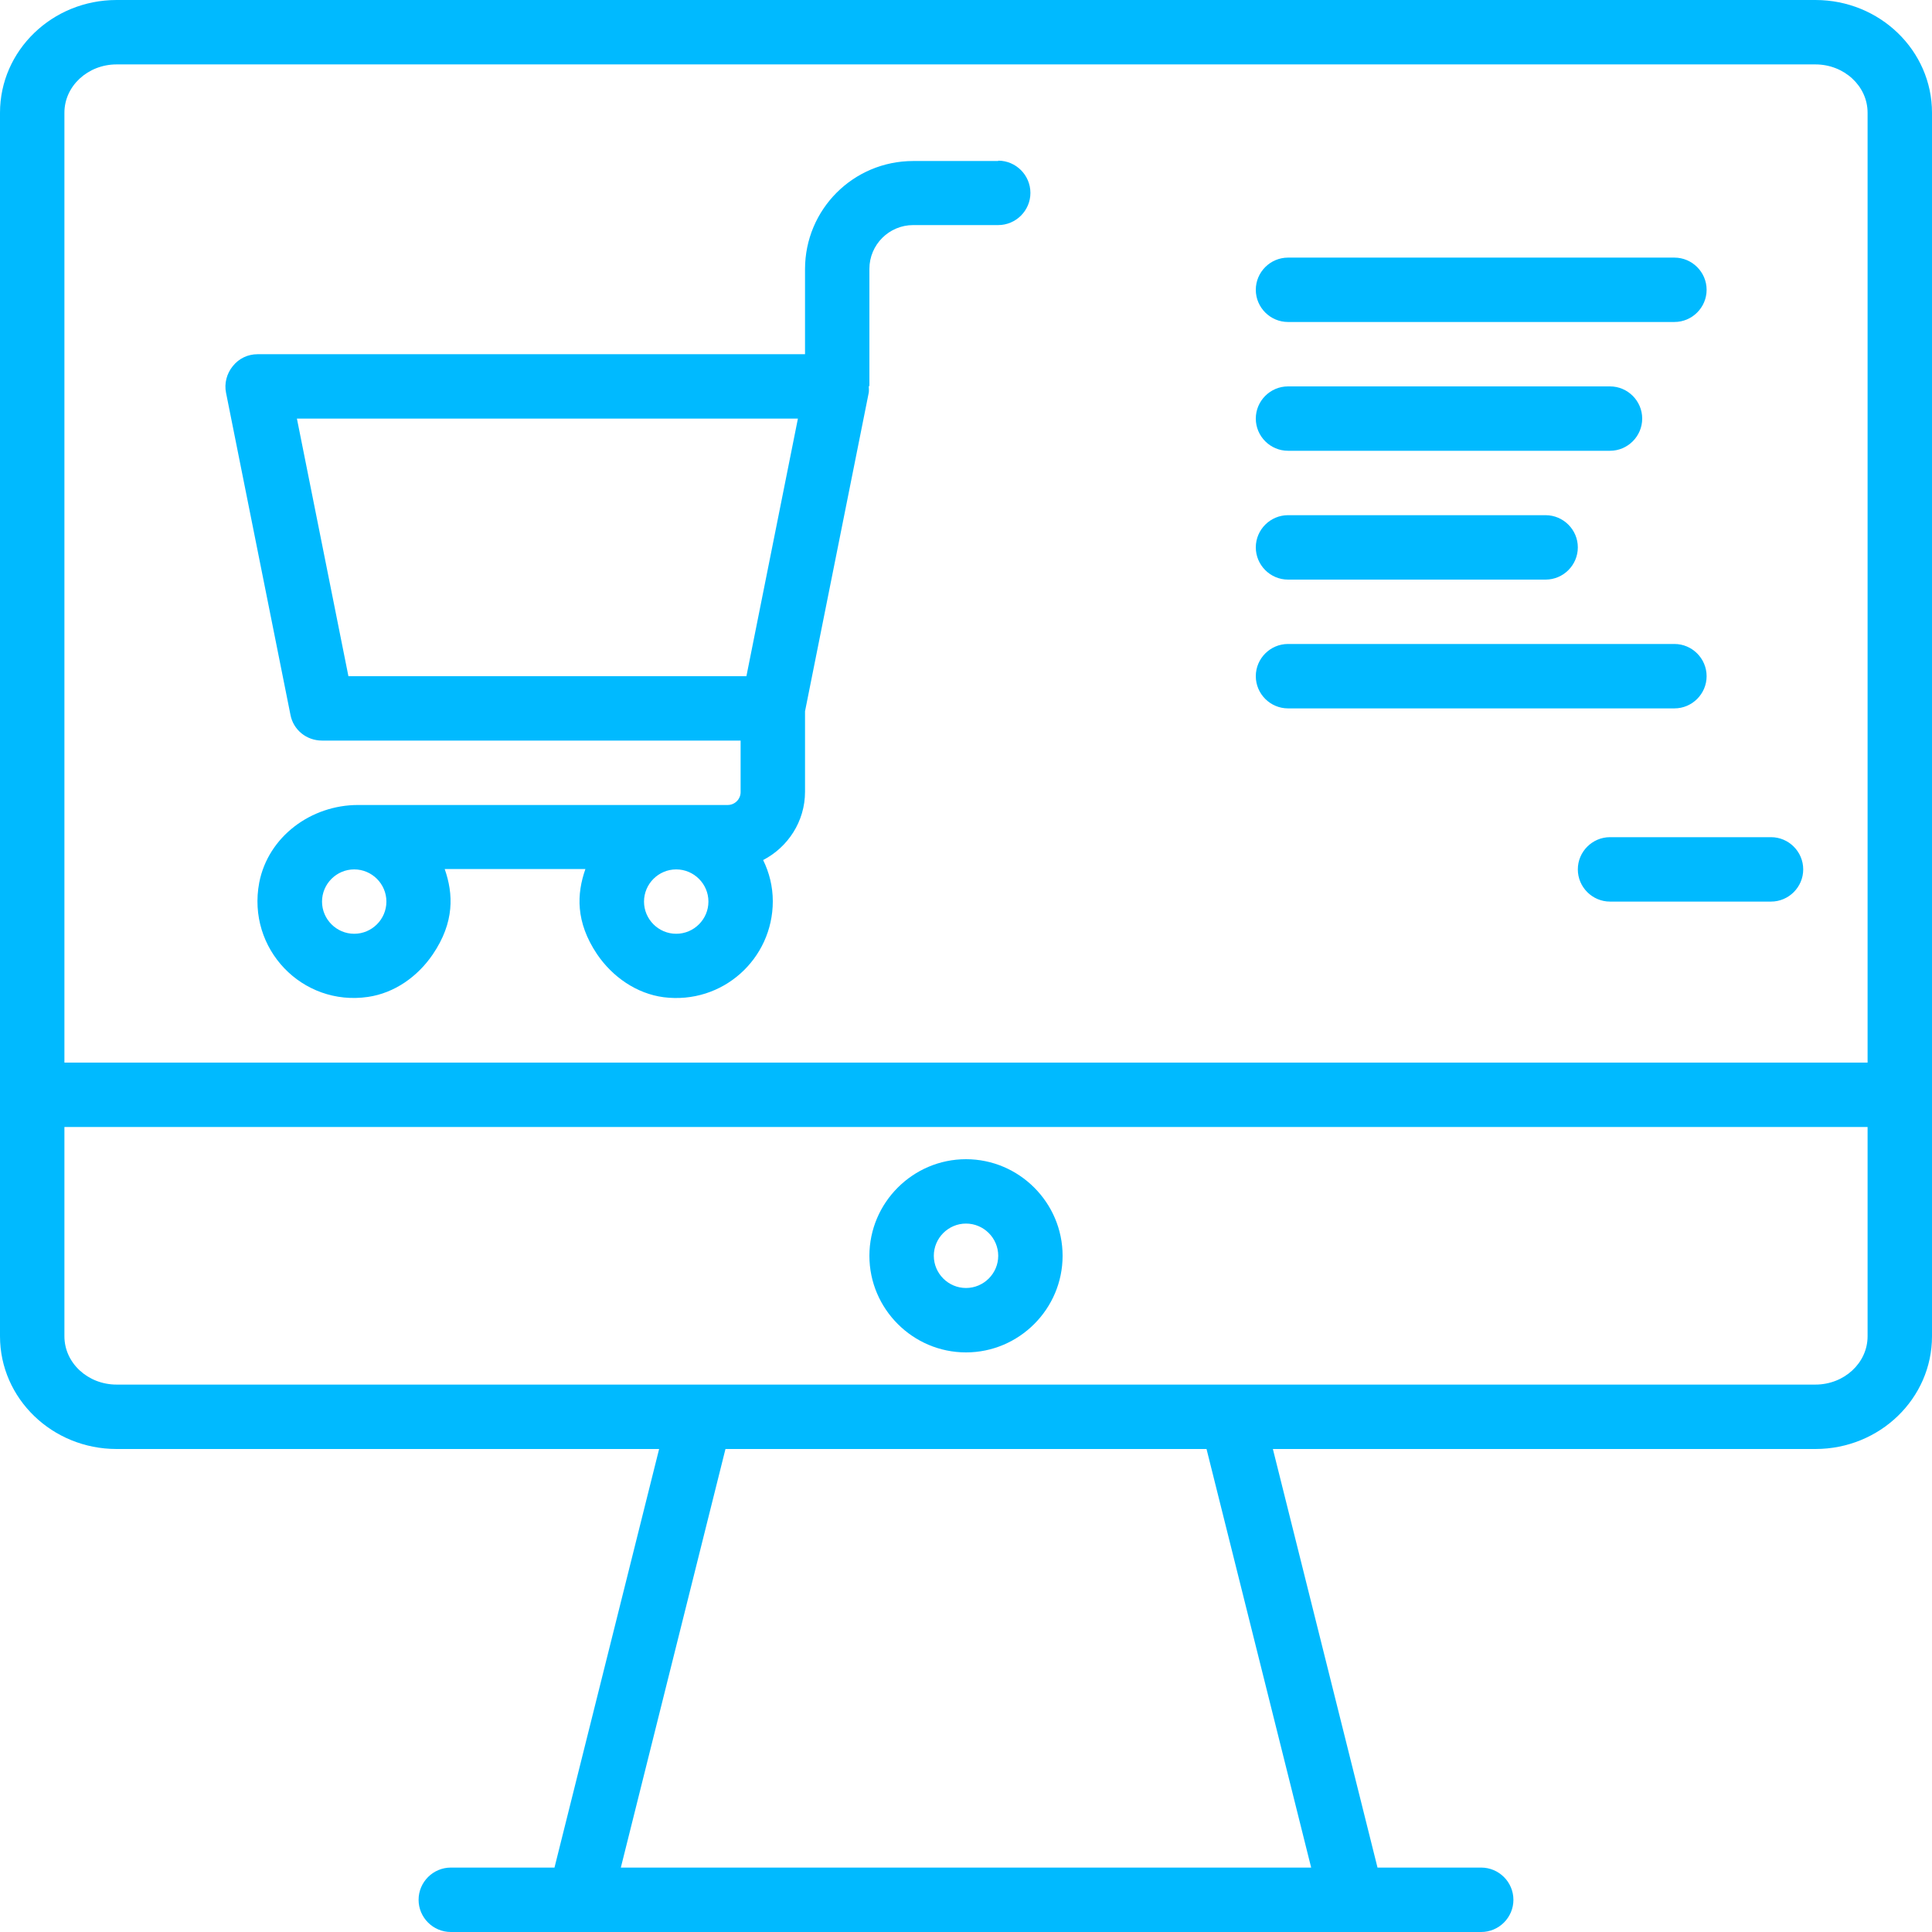
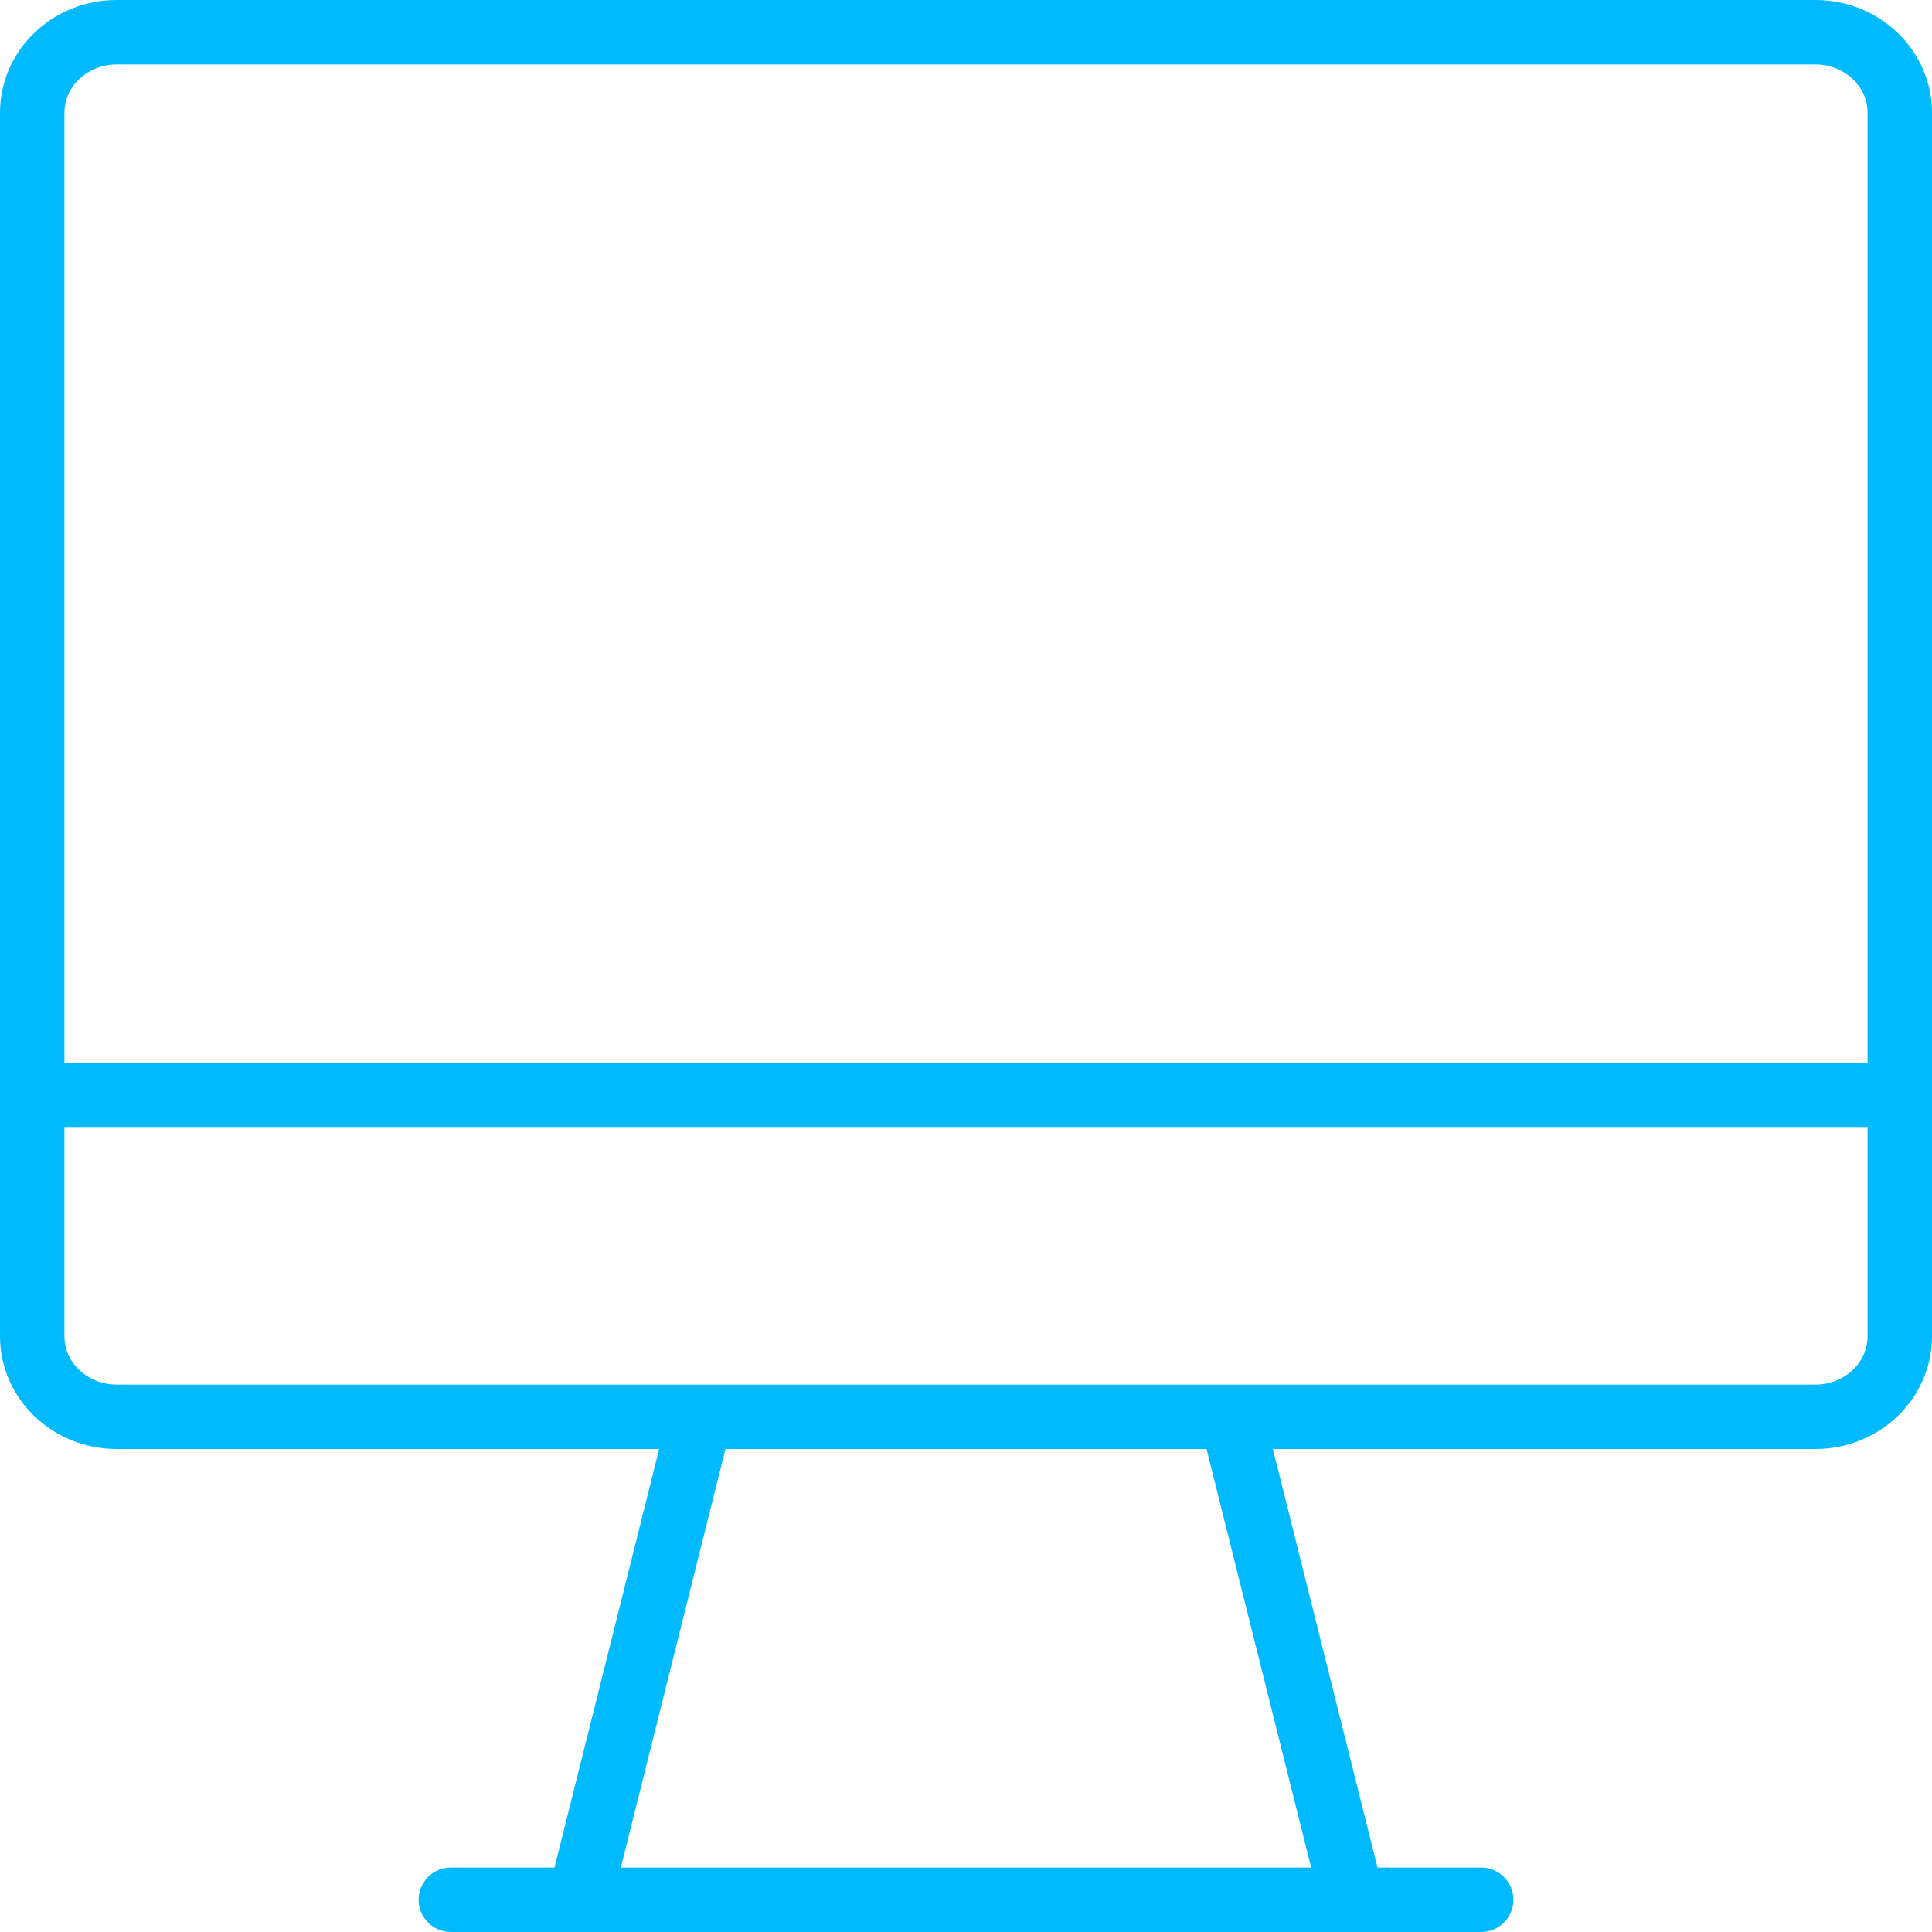
<svg xmlns="http://www.w3.org/2000/svg" width="50" height="50" viewBox="0 0 50 50" fill="none">
  <path d="M46.983 0H3.017C1.35 0 0 1.308 0 2.917V34.583C0 36.192 1.35 37.5 3.017 37.5H17.058L14.35 48.333H11.667C11.208 48.333 10.833 48.708 10.833 49.167C10.833 49.625 11.208 50 11.667 50H38.333C38.792 50 39.167 49.625 39.167 49.167C39.167 48.708 38.792 48.333 38.333 48.333H35.65L32.942 37.5H46.983C48.65 37.5 50 36.192 50 34.583V2.917C50 1.308 48.65 0 46.983 0ZM33.933 48.333H16.067L18.775 37.5H31.225L33.933 48.333ZM48.333 34.583C48.333 35.275 47.725 35.833 46.983 35.833H3.017C2.275 35.833 1.667 35.275 1.667 34.583V29.167H48.333V34.583ZM48.333 27.5H1.667V2.917C1.667 2.225 2.275 1.667 3.017 1.667H46.983C47.725 1.667 48.333 2.225 48.333 2.917V27.5Z" fill="#00BAFF" />
-   <path d="M25 35C26.375 35 27.5 33.875 27.5 32.5C27.5 31.125 26.375 30 25 30C23.625 30 22.5 31.125 22.5 32.5C22.5 33.875 23.625 35 25 35ZM25 31.666C25.459 31.666 25.834 32.041 25.834 32.5C25.834 32.958 25.459 33.333 25 33.333C24.542 33.333 24.167 32.958 24.167 32.5C24.167 32.041 24.542 31.666 25 31.666ZM25.834 4.167H23.634C22.084 4.167 20.834 5.417 20.834 6.967V9.167H6.667C6.417 9.167 6.184 9.275 6.025 9.475C5.867 9.667 5.8 9.925 5.85 10.166L7.517 18.5C7.592 18.892 7.934 19.166 8.334 19.166H19.167V20.5C19.167 20.683 19.017 20.833 18.834 20.833H9.267C8.05 20.833 6.942 21.65 6.709 22.841C6.384 24.558 7.825 26.05 9.525 25.8C10.209 25.7 10.809 25.275 11.2 24.7C11.767 23.866 11.734 23.133 11.509 22.491H15.15C14.925 23.133 14.892 23.858 15.45 24.692C15.85 25.283 16.475 25.716 17.175 25.808C18.7 26 20 24.817 20 23.325C20 22.942 19.909 22.583 19.75 22.258C20.392 21.925 20.834 21.258 20.834 20.491V18.408L22.484 10.158C22.492 10.1 22.484 10.05 22.484 9.992H22.5V6.958C22.5 6.333 23.009 5.825 23.634 5.825H25.834C26.292 5.825 26.667 5.45 26.667 4.992C26.667 4.533 26.292 4.158 25.834 4.158V4.167ZM9.167 24.166C8.709 24.166 8.334 23.791 8.334 23.333C8.334 22.875 8.709 22.5 9.167 22.5C9.625 22.5 10 22.875 10 23.333C10 23.791 9.625 24.166 9.167 24.166ZM17.5 24.166C17.042 24.166 16.667 23.791 16.667 23.333C16.667 22.875 17.042 22.5 17.5 22.5C17.959 22.5 18.334 22.875 18.334 23.333C18.334 23.791 17.959 24.166 17.5 24.166ZM19.317 17.5H9.017L7.684 10.833H20.65L19.317 17.5ZM33.334 8.333H43.334C43.792 8.333 44.167 7.958 44.167 7.5C44.167 7.042 43.792 6.667 43.334 6.667H33.334C32.875 6.667 32.5 7.042 32.5 7.5C32.5 7.958 32.875 8.333 33.334 8.333ZM33.334 11.666H41.667C42.125 11.666 42.5 11.291 42.5 10.833C42.5 10.375 42.125 10 41.667 10H33.334C32.875 10 32.5 10.375 32.5 10.833C32.5 11.291 32.875 11.666 33.334 11.666ZM33.334 15H40C40.459 15 40.834 14.625 40.834 14.166C40.834 13.708 40.459 13.333 40 13.333H33.334C32.875 13.333 32.5 13.708 32.5 14.166C32.5 14.625 32.875 15 33.334 15ZM44.167 17.5C44.167 17.041 43.792 16.666 43.334 16.666H33.334C32.875 16.666 32.5 17.041 32.5 17.5C32.5 17.958 32.875 18.333 33.334 18.333H43.334C43.792 18.333 44.167 17.958 44.167 17.5ZM45.834 21.666H41.667C41.209 21.666 40.834 22.041 40.834 22.5C40.834 22.958 41.209 23.333 41.667 23.333H45.834C46.292 23.333 46.667 22.958 46.667 22.5C46.667 22.041 46.292 21.666 45.834 21.666Z" fill="#00BAFF" />
</svg>